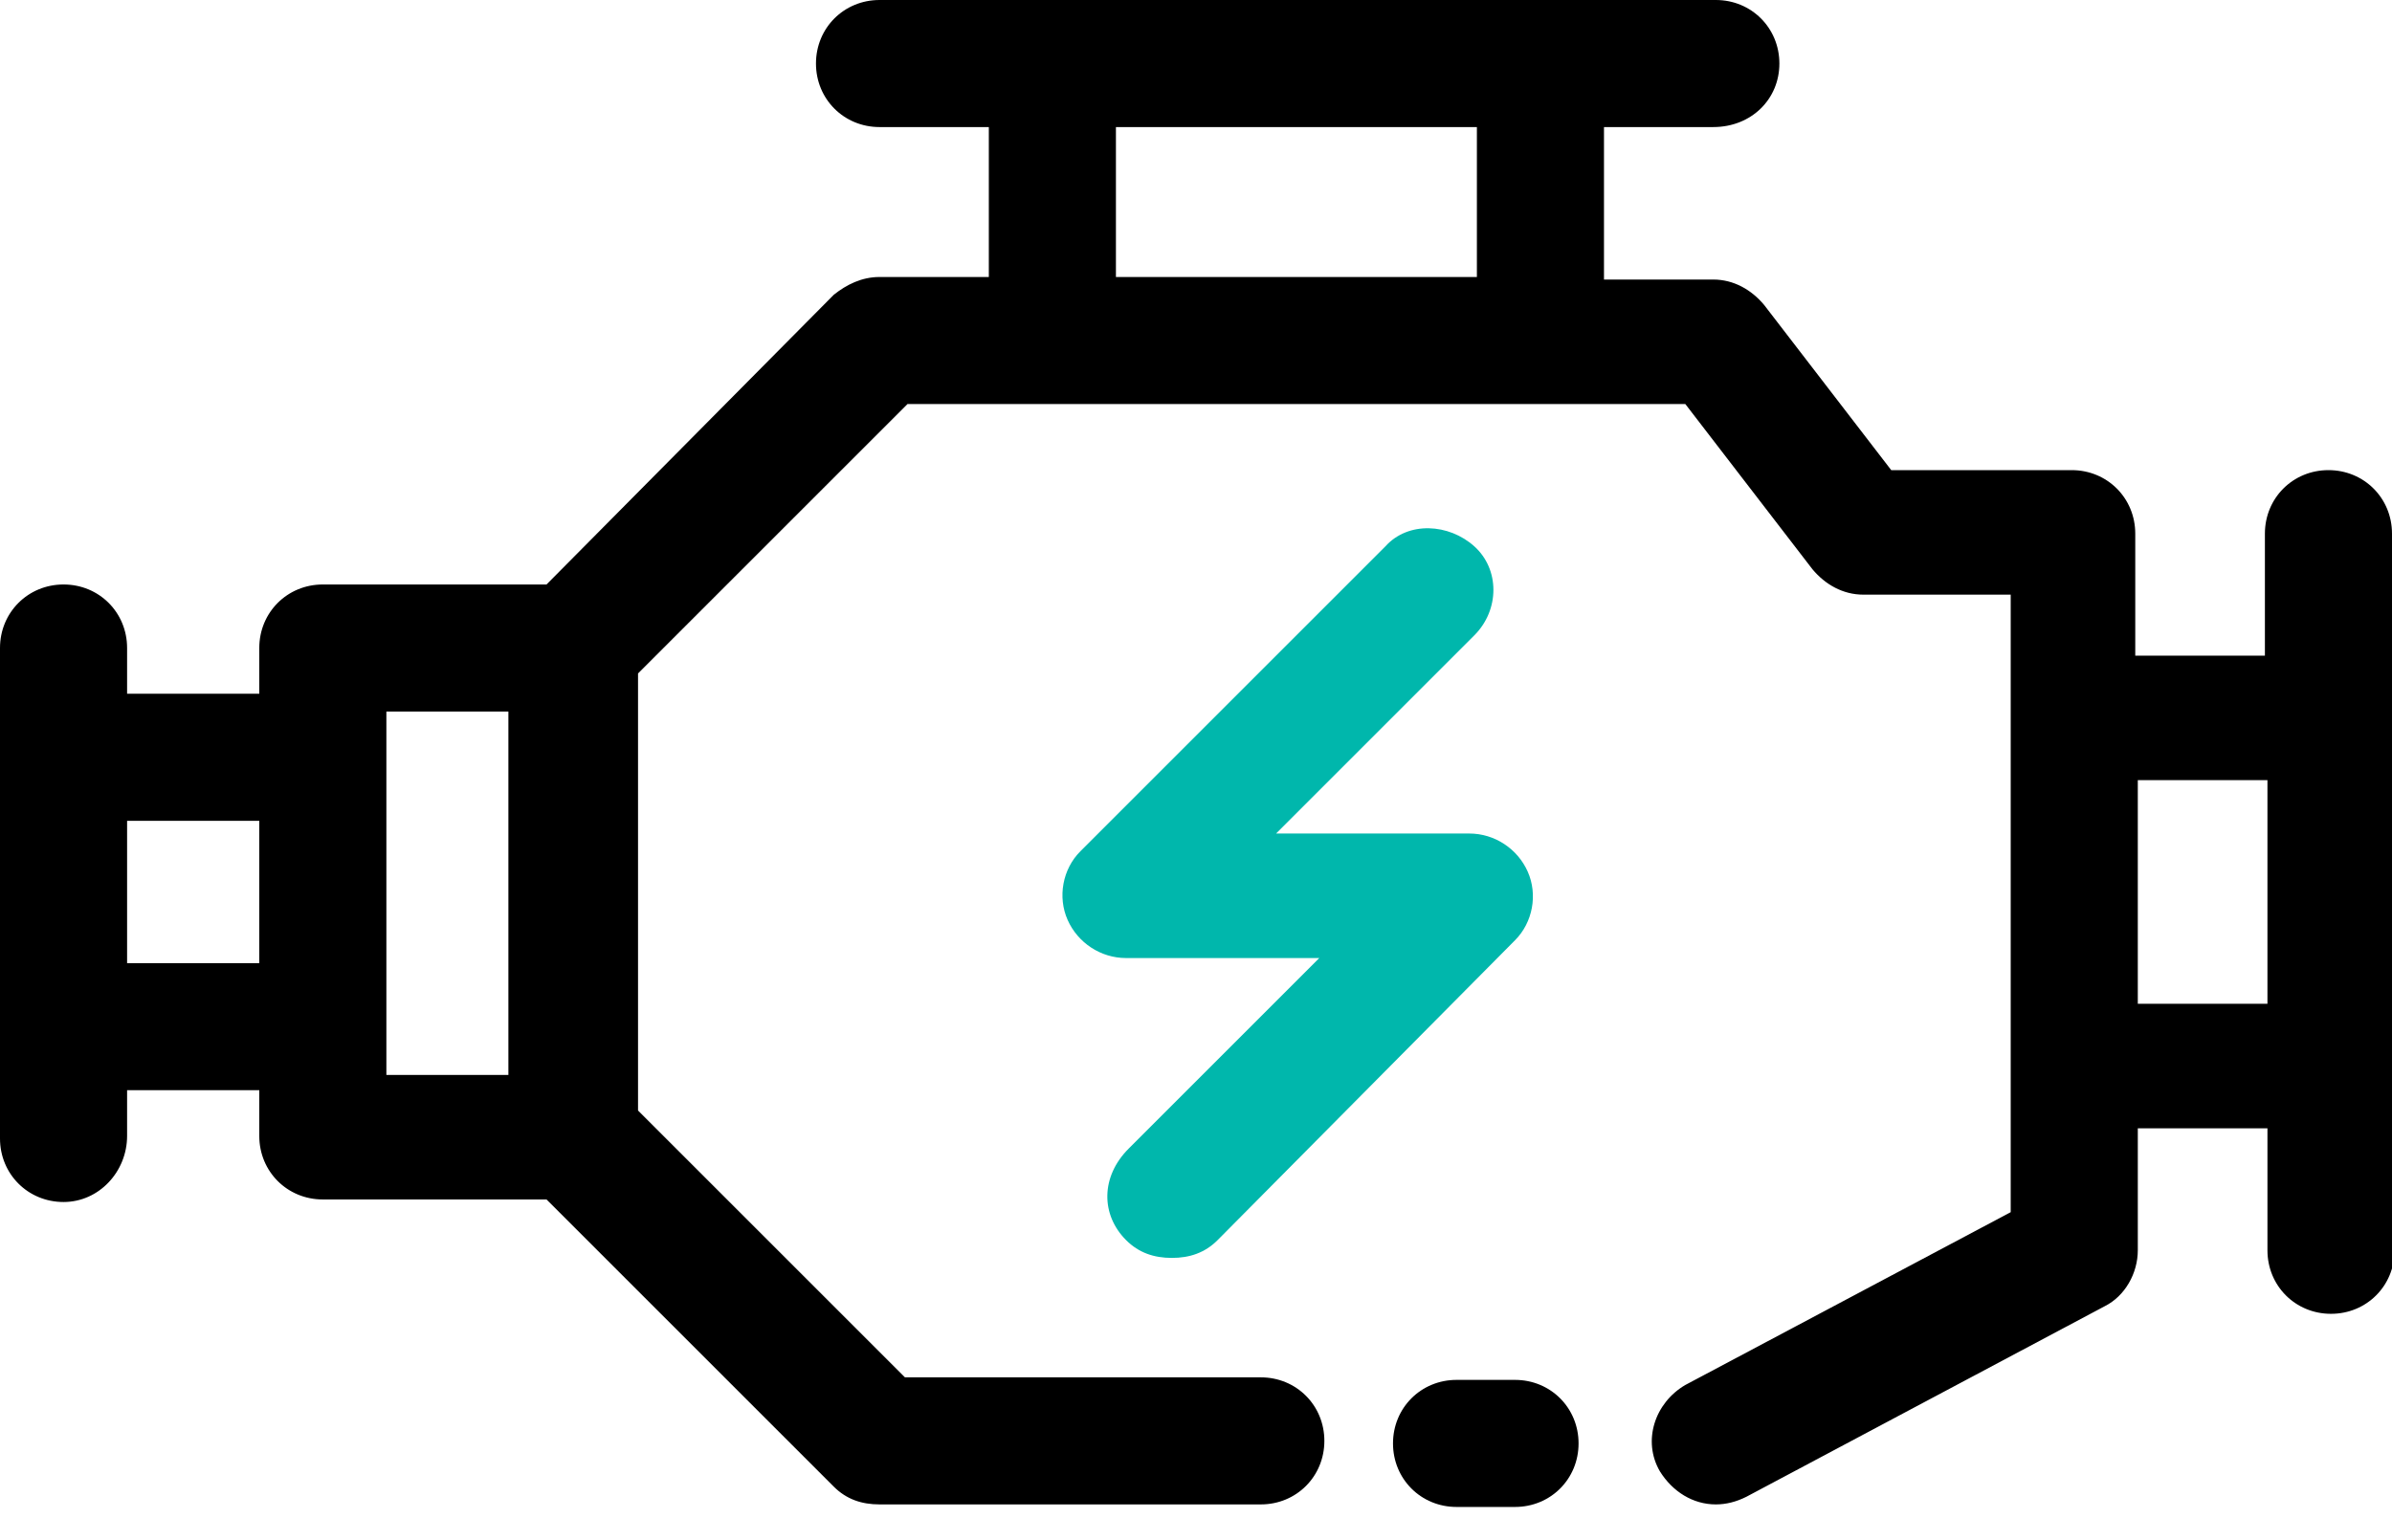
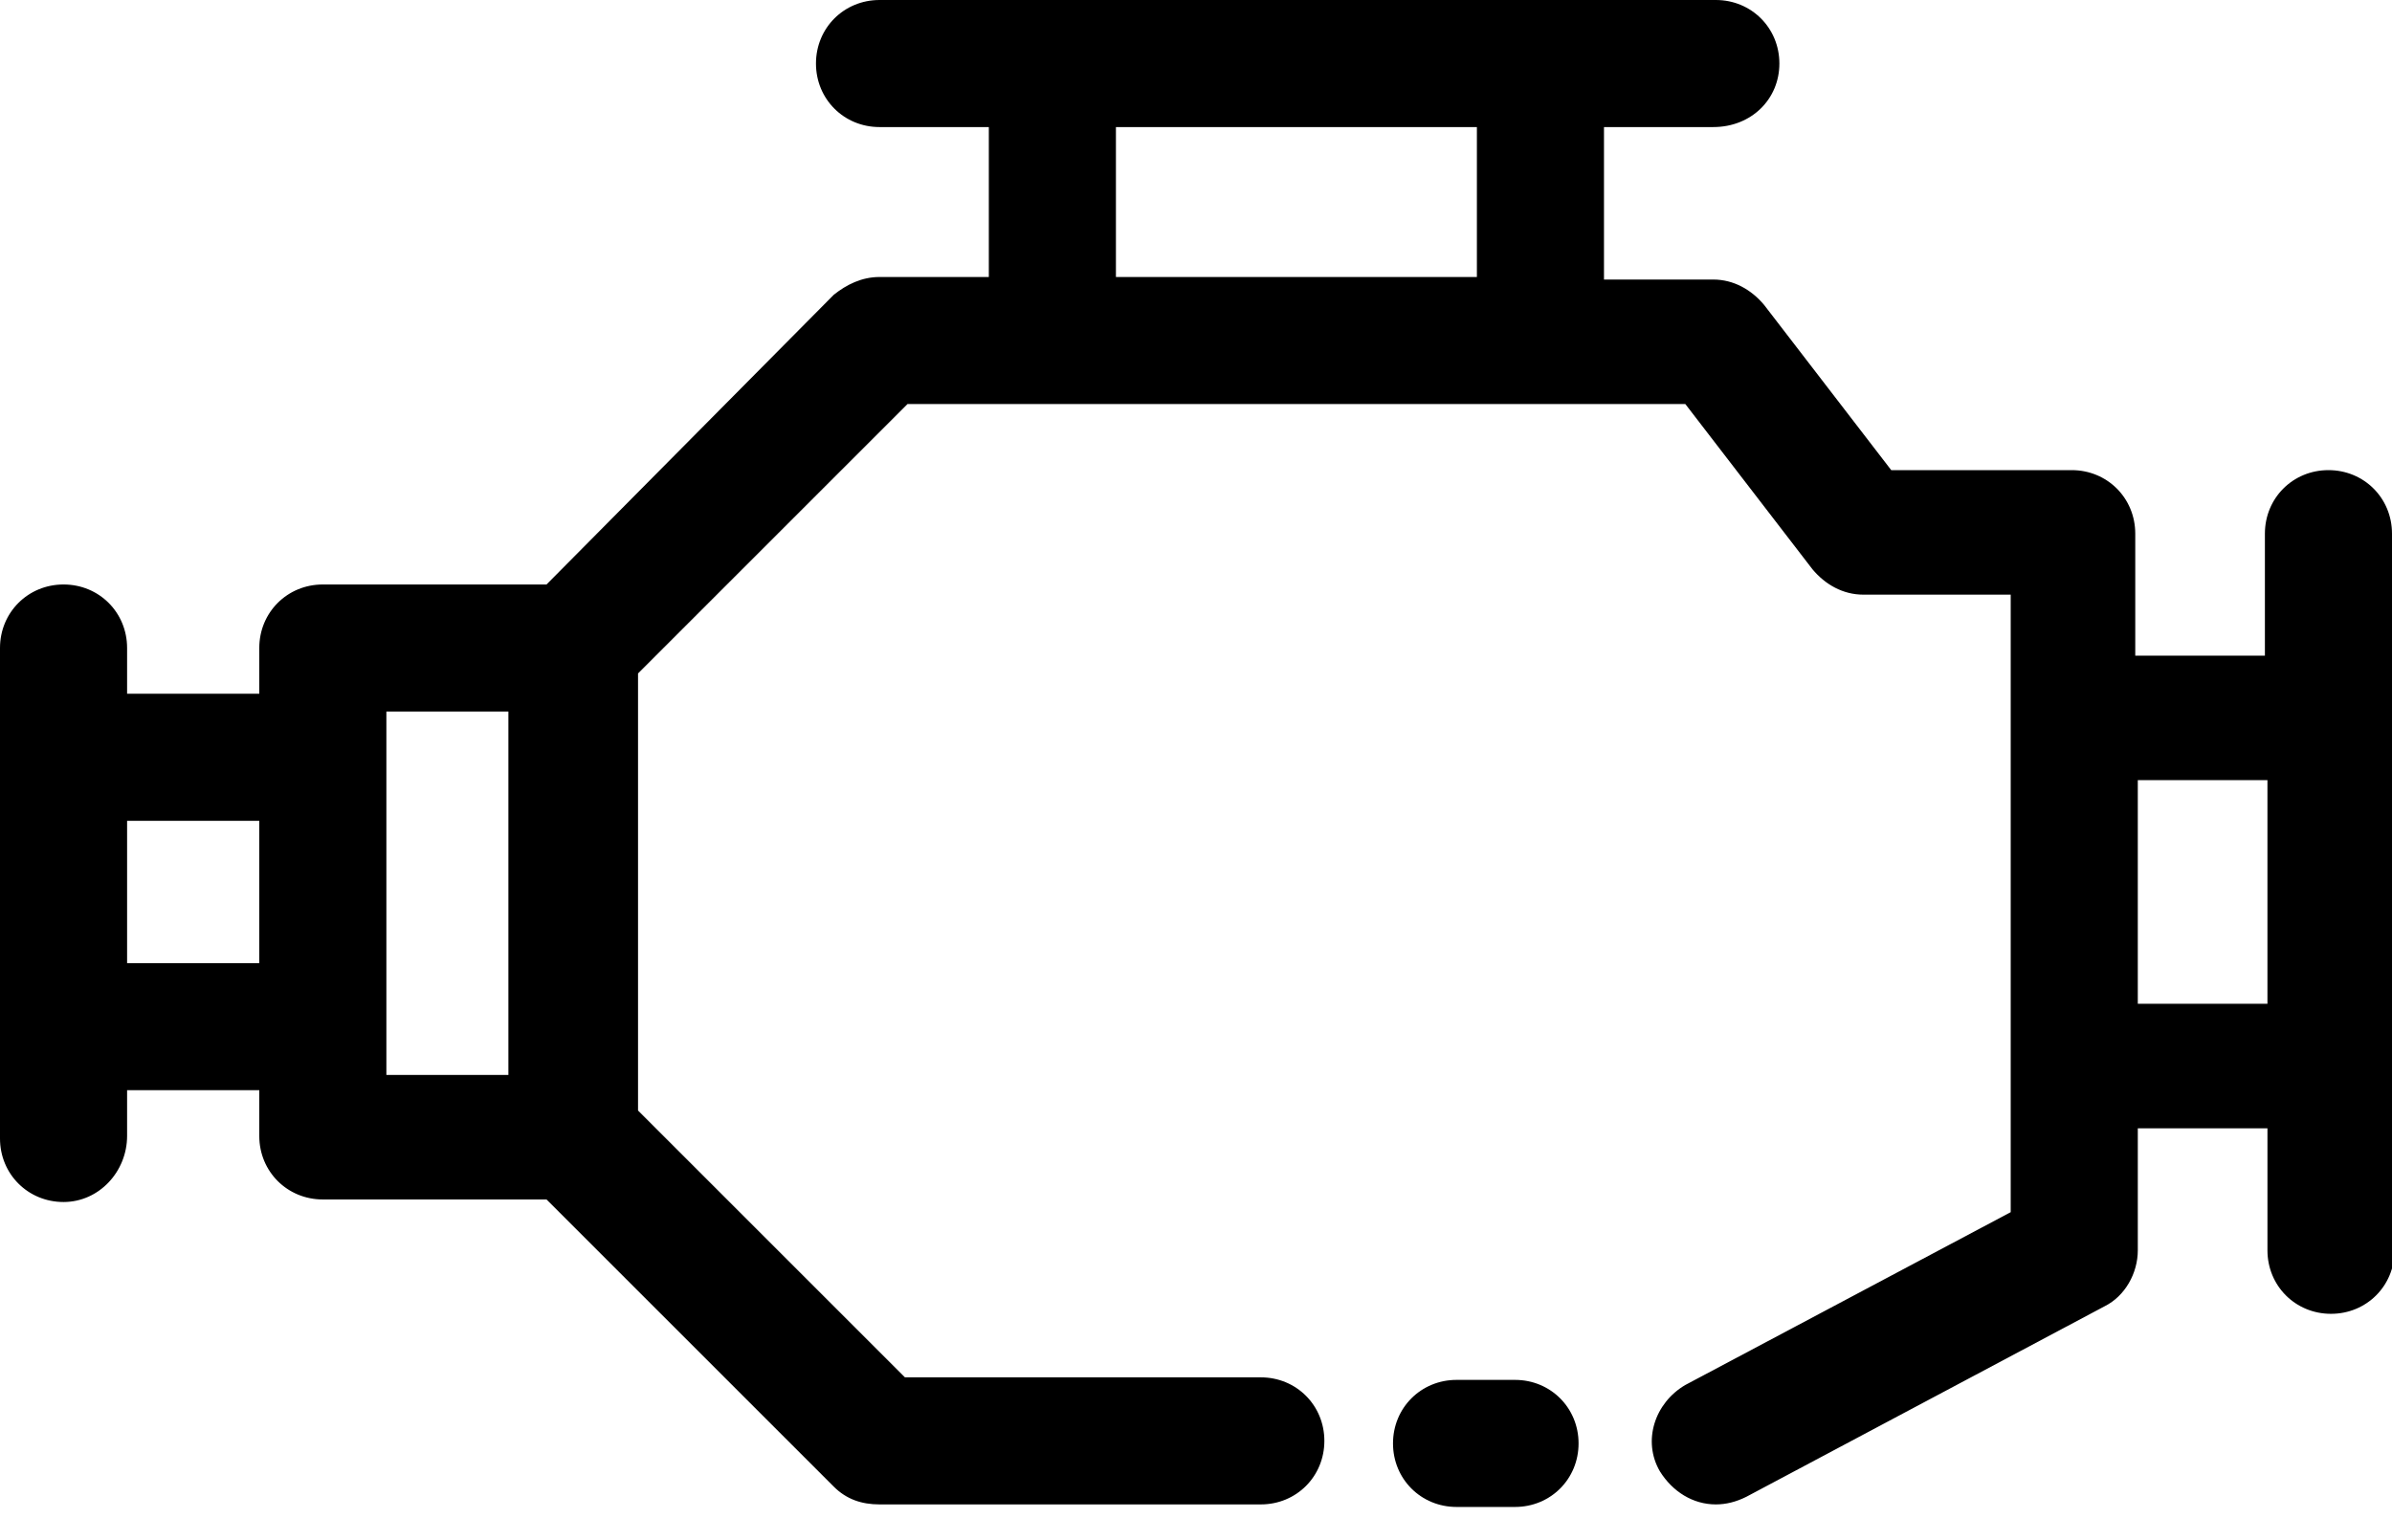
<svg xmlns="http://www.w3.org/2000/svg" version="1.1" id="Calque_1" x="0px" y="0px" viewBox="0 0 94.1 60.6" style="enable-background:new 0 0 94.1 60.6;" xml:space="preserve">
  <style type="text/css">
	.st0{fill:#00B7AC;}
</style>
  <g>
    <path d="M59.6,54.3h-2.3c-1.4,0-2.5,1.1-2.5,2.5c0,1.4,1.1,2.5,2.5,2.5h2.3c1.4,0,2.5-1.1,2.5-2.5C62.1,55.4,61,54.3,59.6,54.3z" />
    <path d="M94.1,42l0-13.8c0,0,0,0,0,0c0,0,0,0,0,0V21c0-1.4-1.1-2.5-2.5-2.5c-1.4,0-2.5,1.1-2.5,2.5v4.8h-5.1V21   c0-1.4-1.1-2.5-2.5-2.5h-7.1l-5-6.5c-0.5-0.6-1.2-1-2-1h-4.3V5h4.3C68.9,5,70,3.9,70,2.5S68.9,0,67.5,0H34.6   c-1.4,0-2.5,1.1-2.5,2.5S33.2,5,34.6,5h4.3v5.9h-4.3c-0.7,0-1.3,0.3-1.8,0.7L21.5,23h-8.8c-1.4,0-2.5,1.1-2.5,2.5v1.8H5v-1.8   C5,24.1,3.9,23,2.5,23S0,24.1,0,25.5v19.3c0,1.4,1.1,2.5,2.5,2.5S5,46.1,5,44.7v-1.8h5.2v1.8c0,1.4,1.1,2.5,2.5,2.5h8.8l11.3,11.3   c0.5,0.5,1.1,0.7,1.8,0.7h15c1.4,0,2.5-1.1,2.5-2.5c0-1.4-1.1-2.5-2.5-2.5H35.6L25.1,43.7V26.5l10.6-10.6h30.6l5,6.5   c0.5,0.6,1.2,1,2,1h5.8l0,24.3l-12.8,6.8c-1.2,0.7-1.7,2.2-1,3.4c0.5,0.8,1.3,1.3,2.2,1.3c0.4,0,0.8-0.1,1.2-0.3l14.1-7.5   c0.8-0.4,1.3-1.3,1.3-2.2v-4.8h5.1v4.8c0,1.4,1.1,2.5,2.5,2.5s2.5-1.1,2.5-2.5L94.1,42C94.1,42,94.1,42,94.1,42   C94.1,42,94.1,42,94.1,42z M5,37.9v-5.6h5.2v5.6H5z M15.2,28h4.8v14.3h-4.8V28z M43.9,5h14.2v5.9H43.9V5z M84.1,39.5v-8.8h5.1v8.8   H84.1z" />
-     <path class="st0" d="M44.3,48.8c0.5,0.5,1.1,0.7,1.8,0.7s1.3-0.2,1.8-0.7L59.6,37c0.7-0.7,0.9-1.8,0.5-2.7   c-0.4-0.9-1.3-1.5-2.3-1.5h-7.6l7.8-7.8c1-1,1-2.6,0-3.5s-2.6-1-3.5,0L42.5,33.5c-0.7,0.7-0.9,1.8-0.5,2.7s1.3,1.5,2.3,1.5h7.6   l-7.5,7.5C43.3,46.3,43.3,47.8,44.3,48.8z" />
  </g>
</svg>